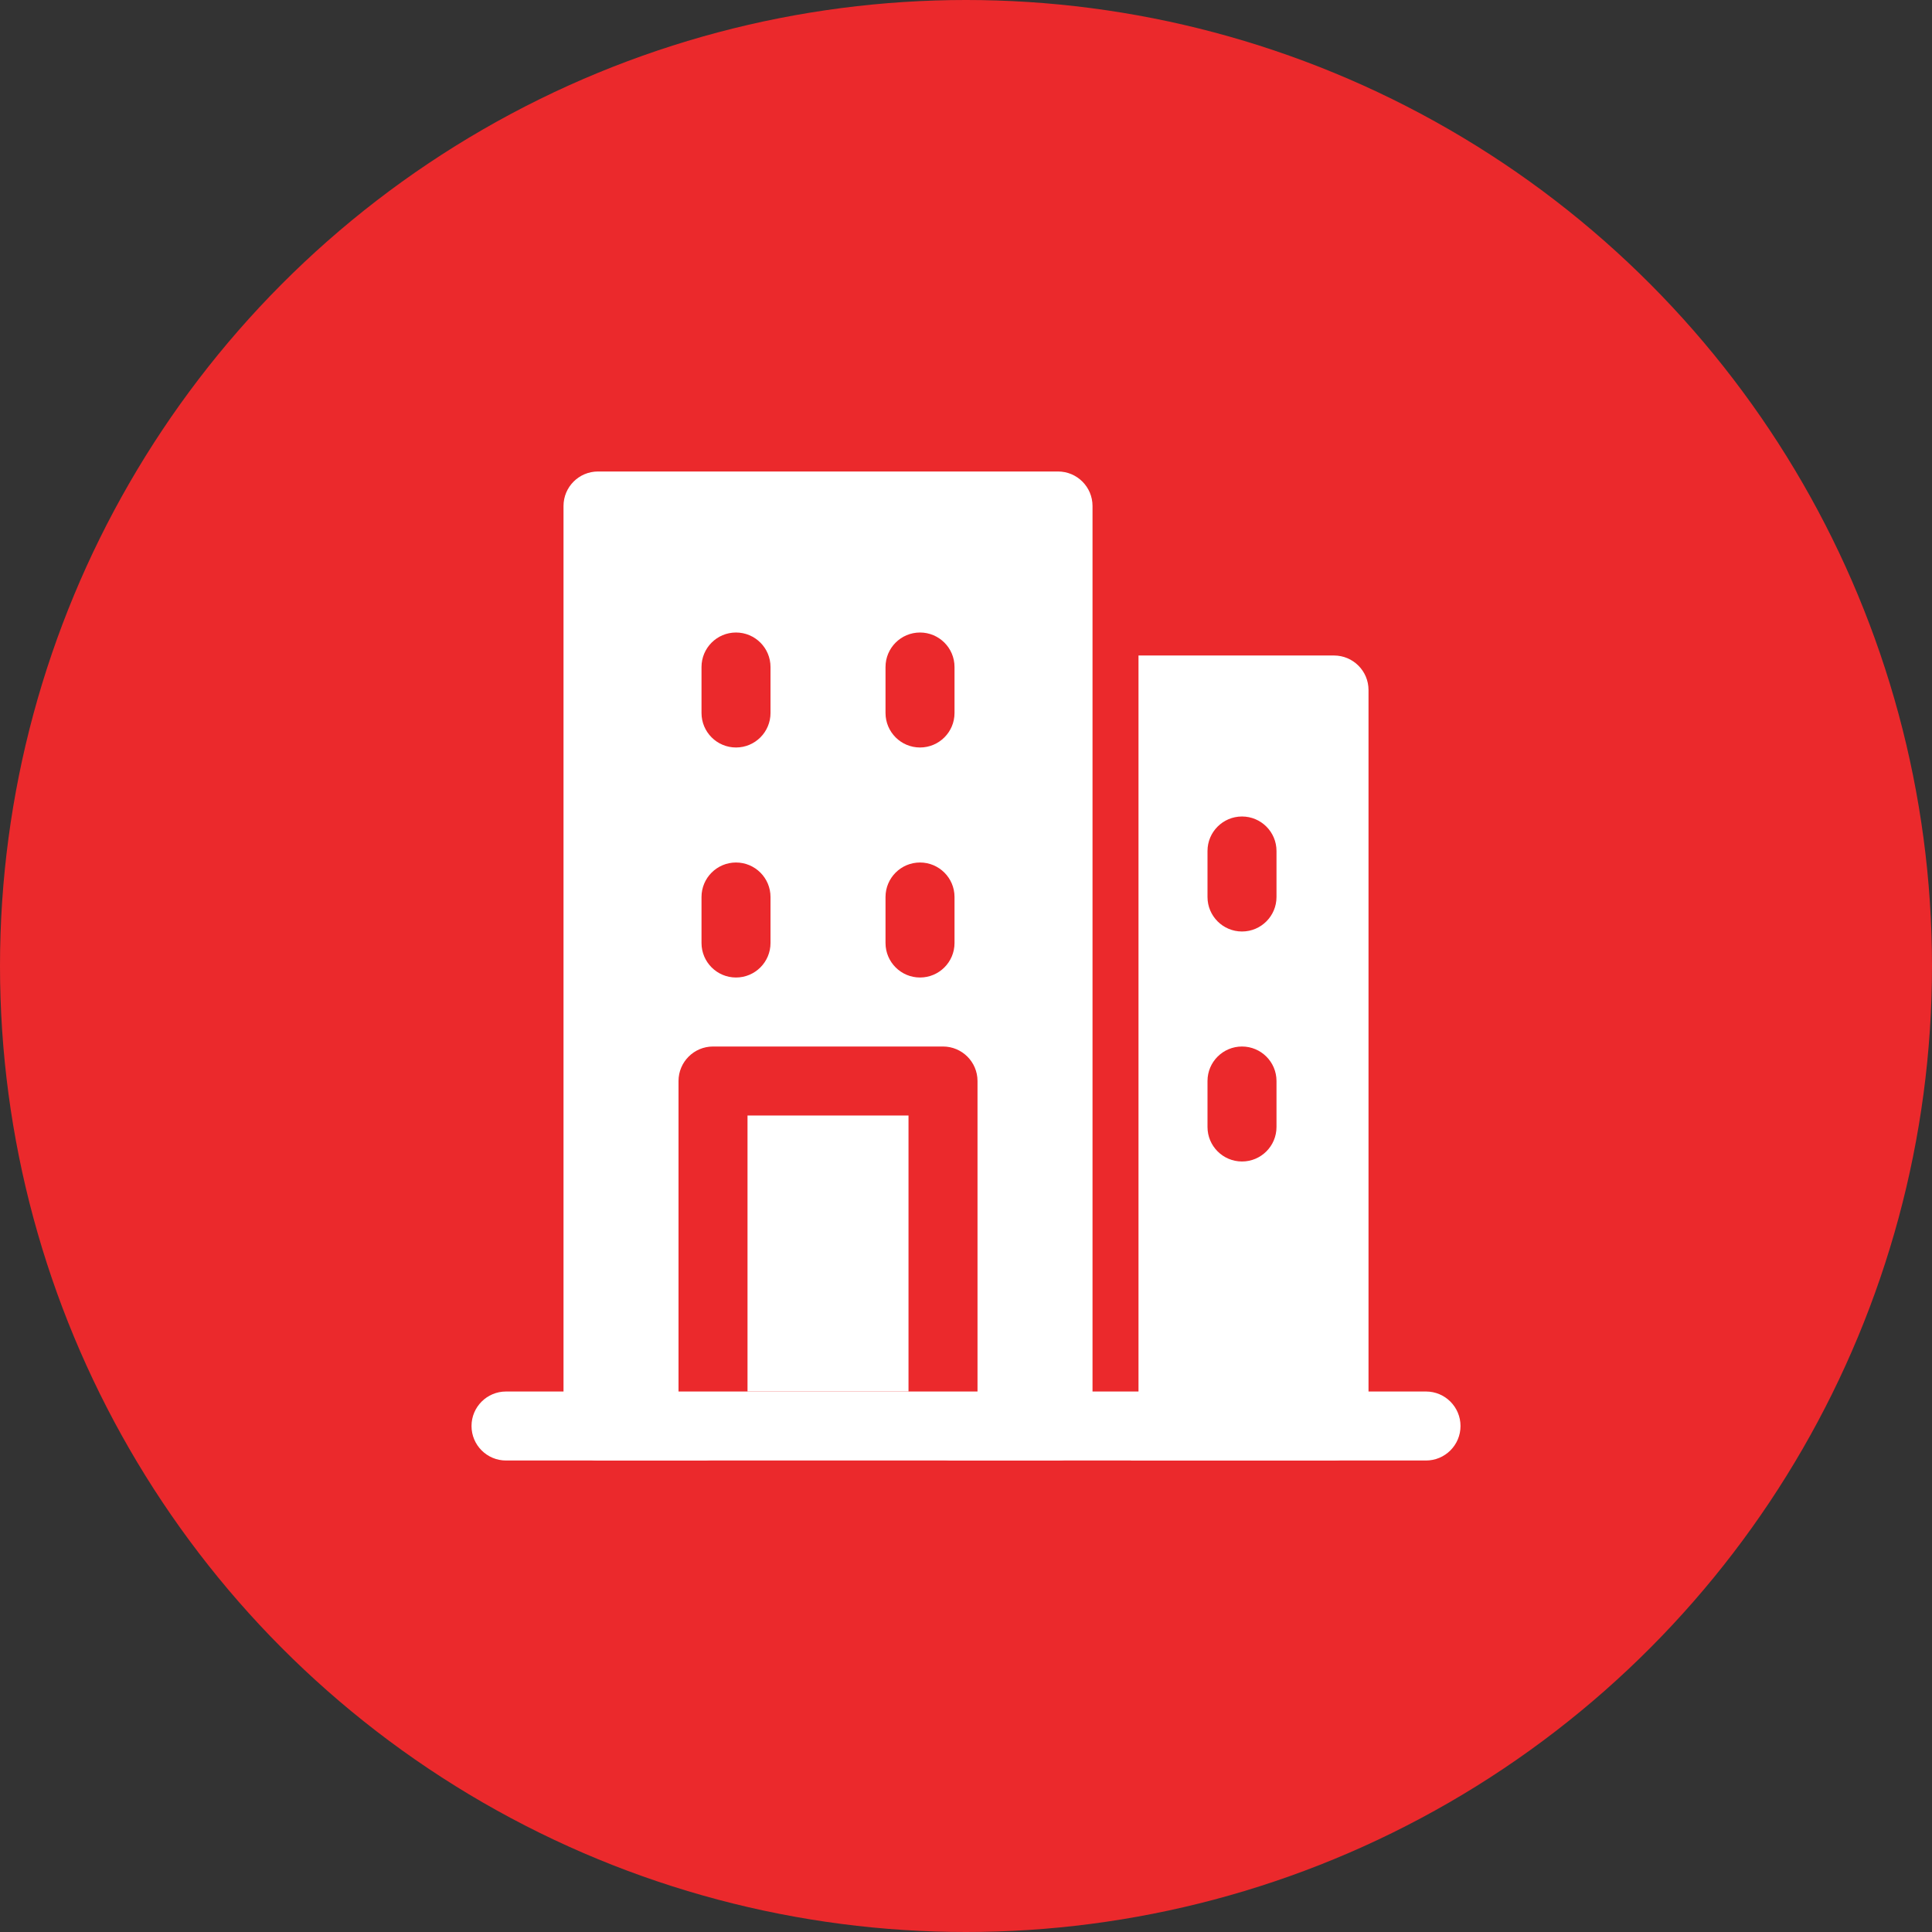
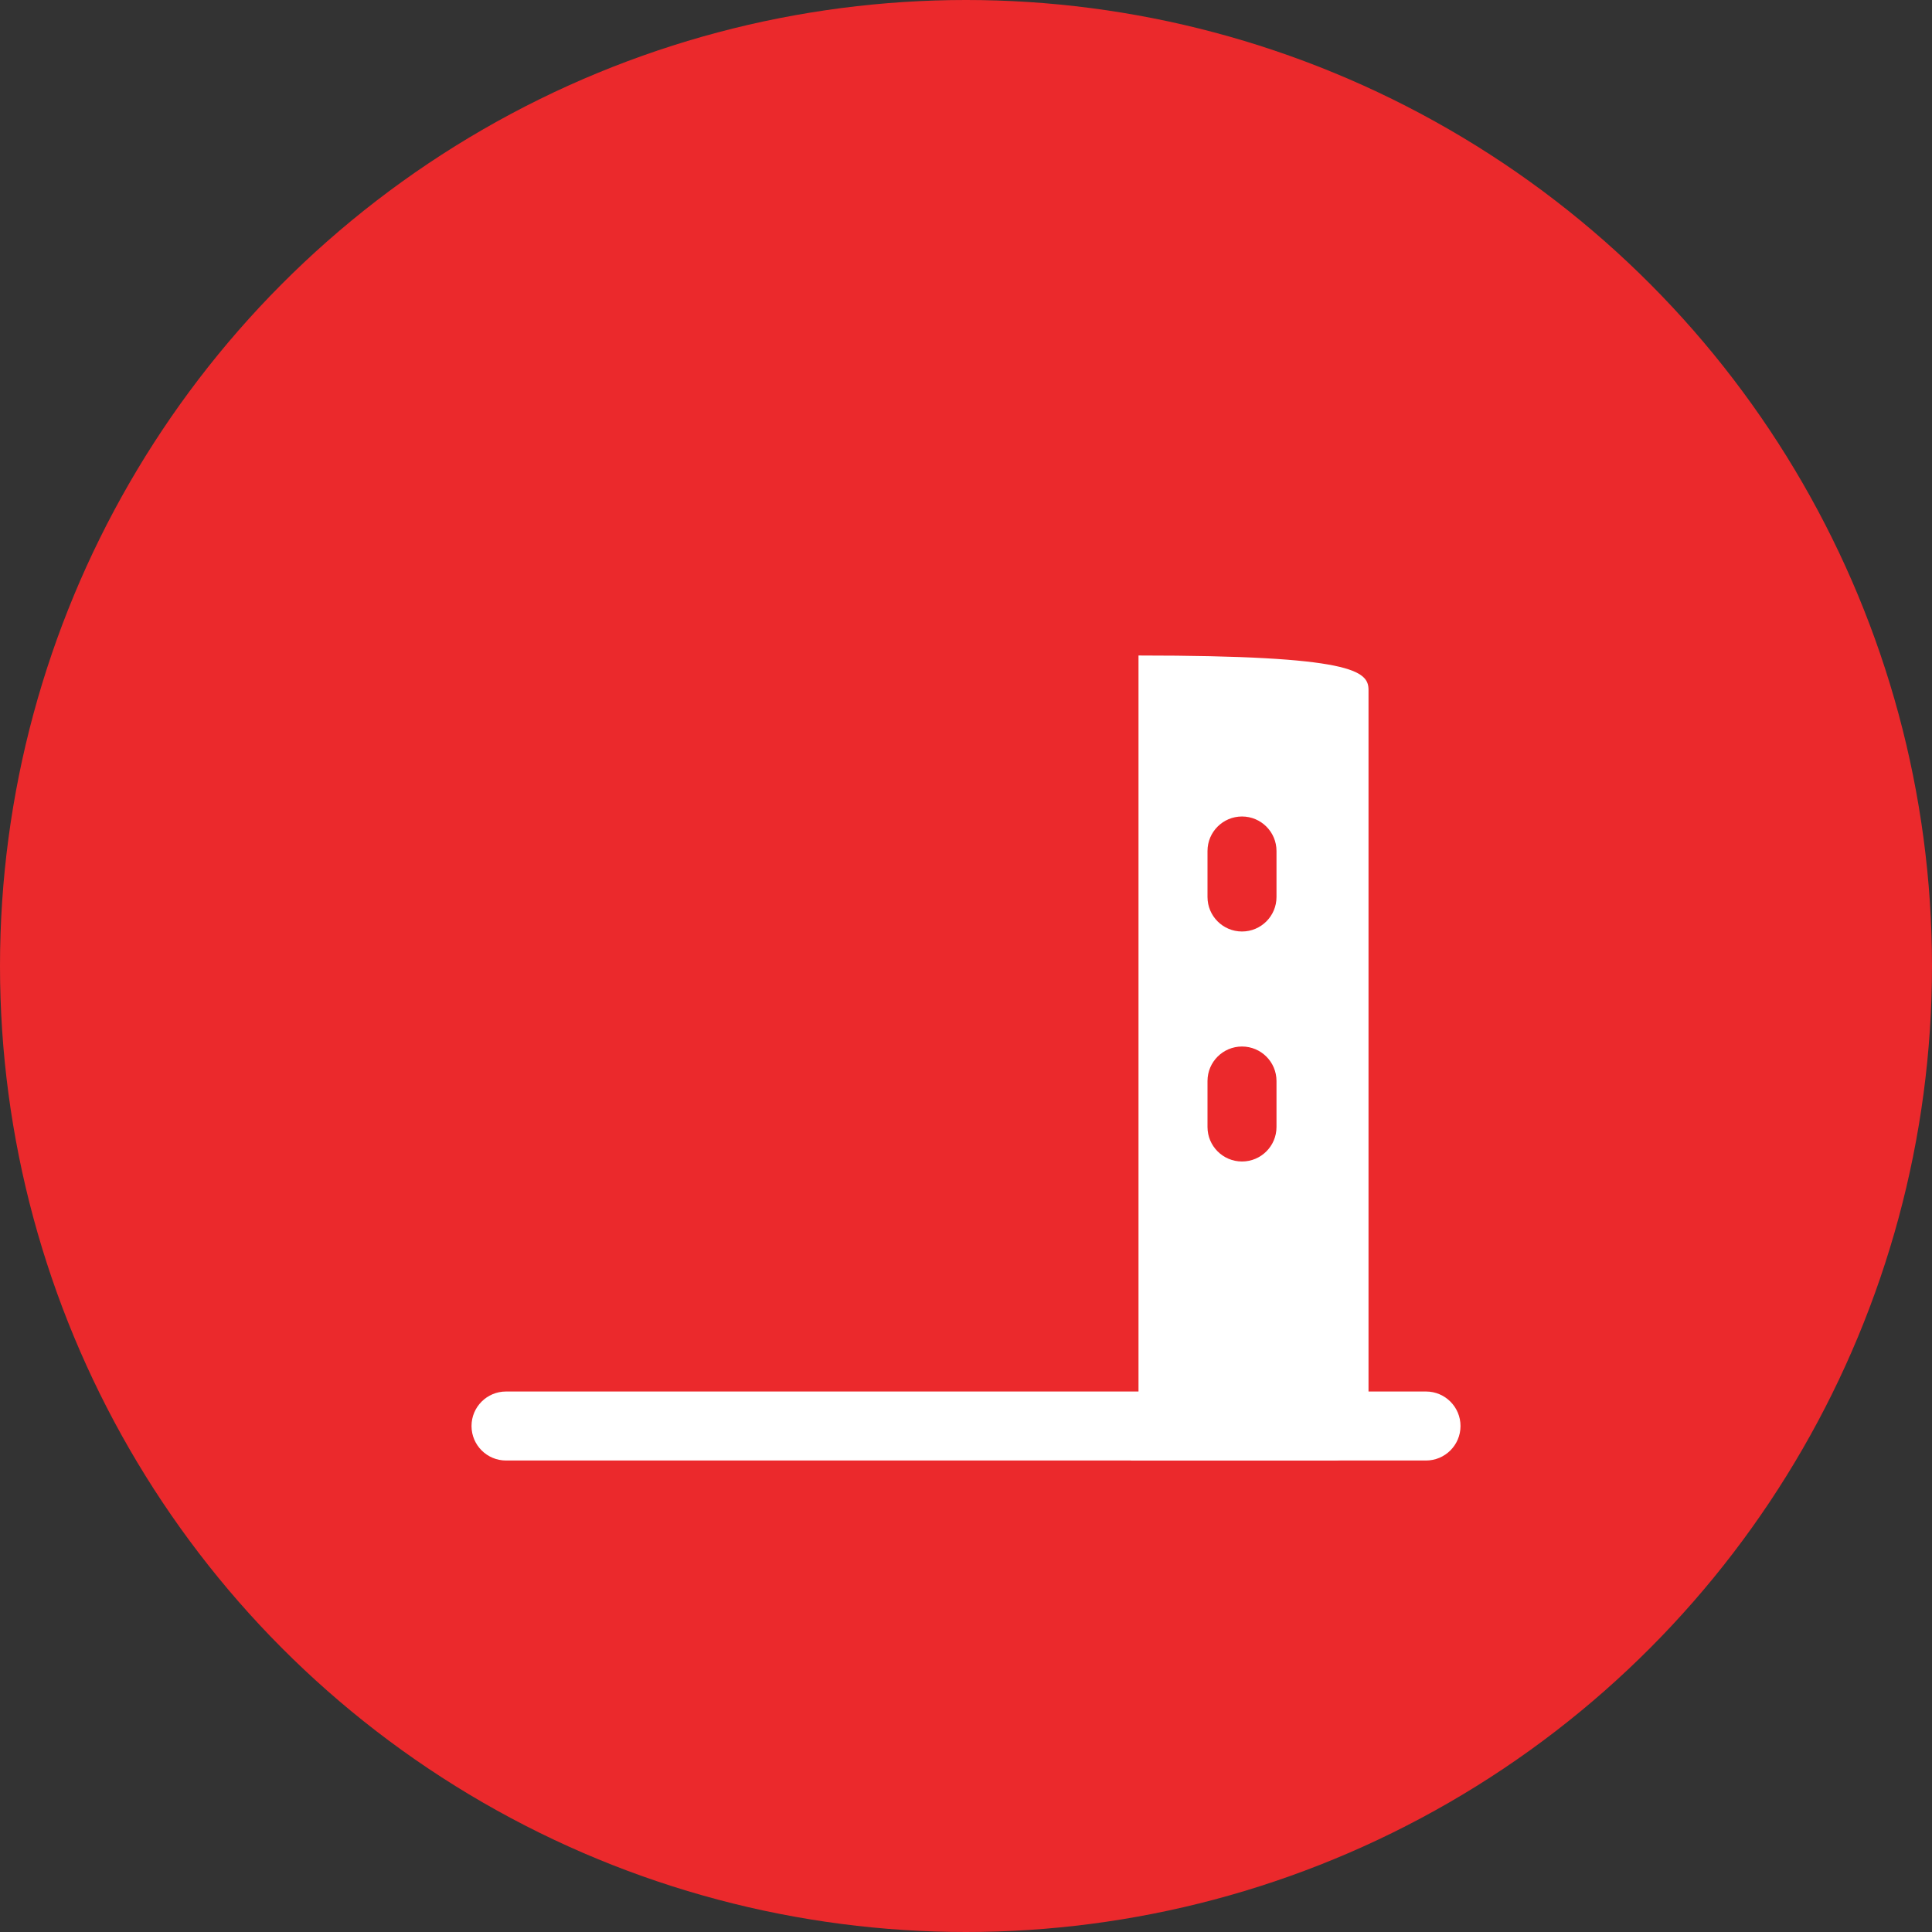
<svg xmlns="http://www.w3.org/2000/svg" width="70" height="70" viewBox="0 0 70 70" fill="none">
  <rect x="0" y="0" width="70" height="70" fill="#333333" stroke="none" />
  <circle cx="35" cy="35" r="35" fill="#EB292C" />
  <path fill-rule="evenodd" clip-rule="evenodd" d="M51.667 50.417H18.334C17.643 50.417 17.084 50.977 17.084 51.667C17.084 52.357 17.643 52.917 18.334 52.917H51.667C52.357 52.917 52.917 52.357 52.917 51.667C52.917 50.977 52.357 50.417 51.667 50.417Z" fill="white" />
-   <path fill-rule="evenodd" clip-rule="evenodd" d="M25.834 52.917C25.144 52.917 24.584 52.357 24.584 51.667V39.167C24.584 38.477 25.144 37.917 25.834 37.917H34.167C34.857 37.917 35.417 38.477 35.417 39.167V51.667C35.417 52.357 34.857 52.917 34.167 52.917H38.334C39.024 52.917 39.584 52.357 39.584 51.667V18.333C39.584 17.643 39.024 17.083 38.334 17.083H21.667C20.977 17.083 20.417 17.643 20.417 18.333V51.667C20.417 52.357 20.977 52.917 21.667 52.917H25.834ZM32.917 40.417V50.417H27.084V40.417H32.917ZM27.917 34.167V32.5C27.917 31.81 27.357 31.25 26.667 31.25C25.977 31.25 25.417 31.81 25.417 32.5V34.167C25.417 34.857 25.977 35.417 26.667 35.417C27.357 35.417 27.917 34.857 27.917 34.167ZM34.584 34.167V32.5C34.584 31.81 34.024 31.25 33.334 31.25C32.644 31.25 32.084 31.81 32.084 32.5V34.167C32.084 34.857 32.644 35.417 33.334 35.417C34.024 35.417 34.584 34.857 34.584 34.167ZM34.584 25.833V24.167C34.584 23.477 34.024 22.917 33.334 22.917C32.644 22.917 32.084 23.477 32.084 24.167V25.833C32.084 26.523 32.644 27.083 33.334 27.083C34.024 27.083 34.584 26.523 34.584 25.833ZM27.917 25.833V24.167C27.917 23.477 27.357 22.917 26.667 22.917C25.977 22.917 25.417 23.477 25.417 24.167V25.833C25.417 26.523 25.977 27.083 26.667 27.083C27.357 27.083 27.917 26.523 27.917 25.833Z" fill="white" />
-   <path fill-rule="evenodd" clip-rule="evenodd" d="M41.25 23.75H48.334C49.023 23.75 49.584 24.31 49.584 25V51.667C49.584 52.357 49.023 52.917 48.334 52.917H40.97C41.15 52.538 41.25 52.113 41.25 51.667V23.75ZM43.75 39.167V40.833C43.75 41.523 44.31 42.083 45 42.083C45.69 42.083 46.25 41.523 46.25 40.833V39.167C46.25 38.477 45.69 37.917 45 37.917C44.31 37.917 43.75 38.477 43.75 39.167ZM46.25 32.5V30.833C46.25 30.143 45.69 29.583 45 29.583C44.31 29.583 43.75 30.143 43.75 30.833V32.5C43.75 33.19 44.31 33.75 45 33.75C45.69 33.75 46.25 33.19 46.25 32.5Z" fill="white" />
+   <path fill-rule="evenodd" clip-rule="evenodd" d="M41.25 23.75C49.023 23.75 49.584 24.31 49.584 25V51.667C49.584 52.357 49.023 52.917 48.334 52.917H40.97C41.15 52.538 41.25 52.113 41.25 51.667V23.75ZM43.75 39.167V40.833C43.75 41.523 44.31 42.083 45 42.083C45.69 42.083 46.25 41.523 46.25 40.833V39.167C46.25 38.477 45.69 37.917 45 37.917C44.31 37.917 43.75 38.477 43.75 39.167ZM46.25 32.5V30.833C46.25 30.143 45.69 29.583 45 29.583C44.31 29.583 43.75 30.143 43.75 30.833V32.5C43.75 33.19 44.31 33.75 45 33.75C45.69 33.75 46.25 33.19 46.25 32.5Z" fill="white" />
</svg>